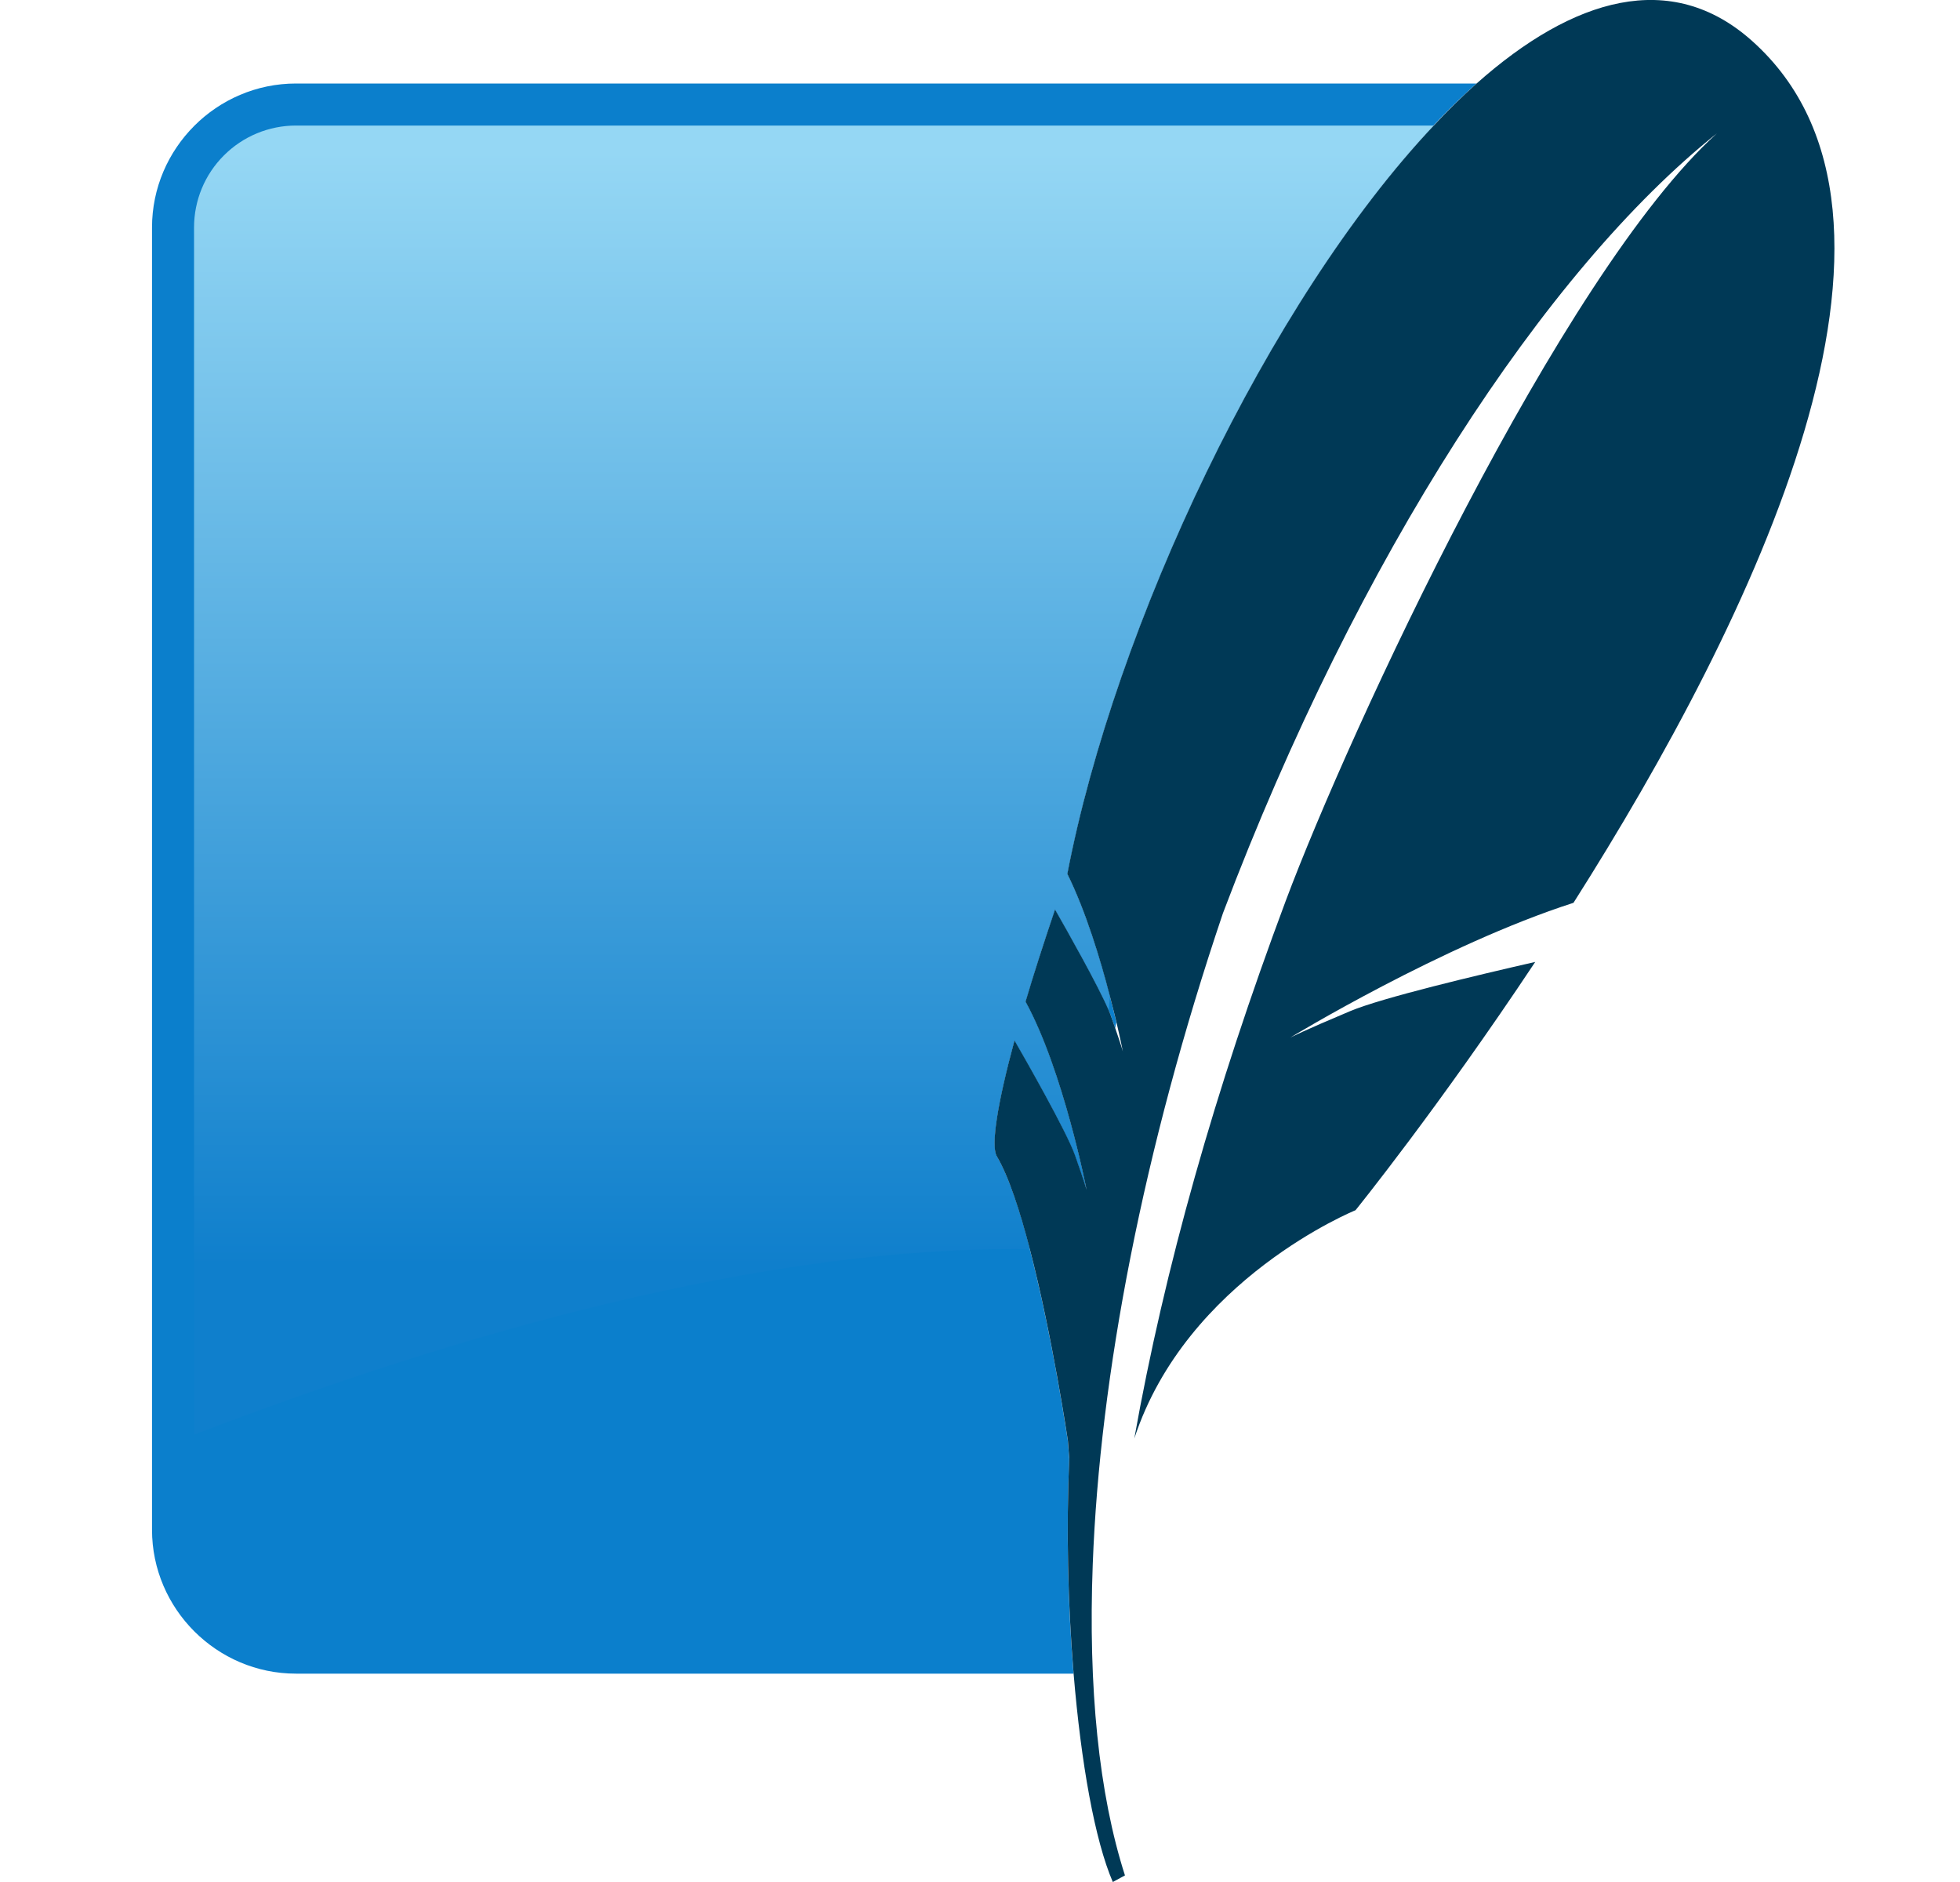
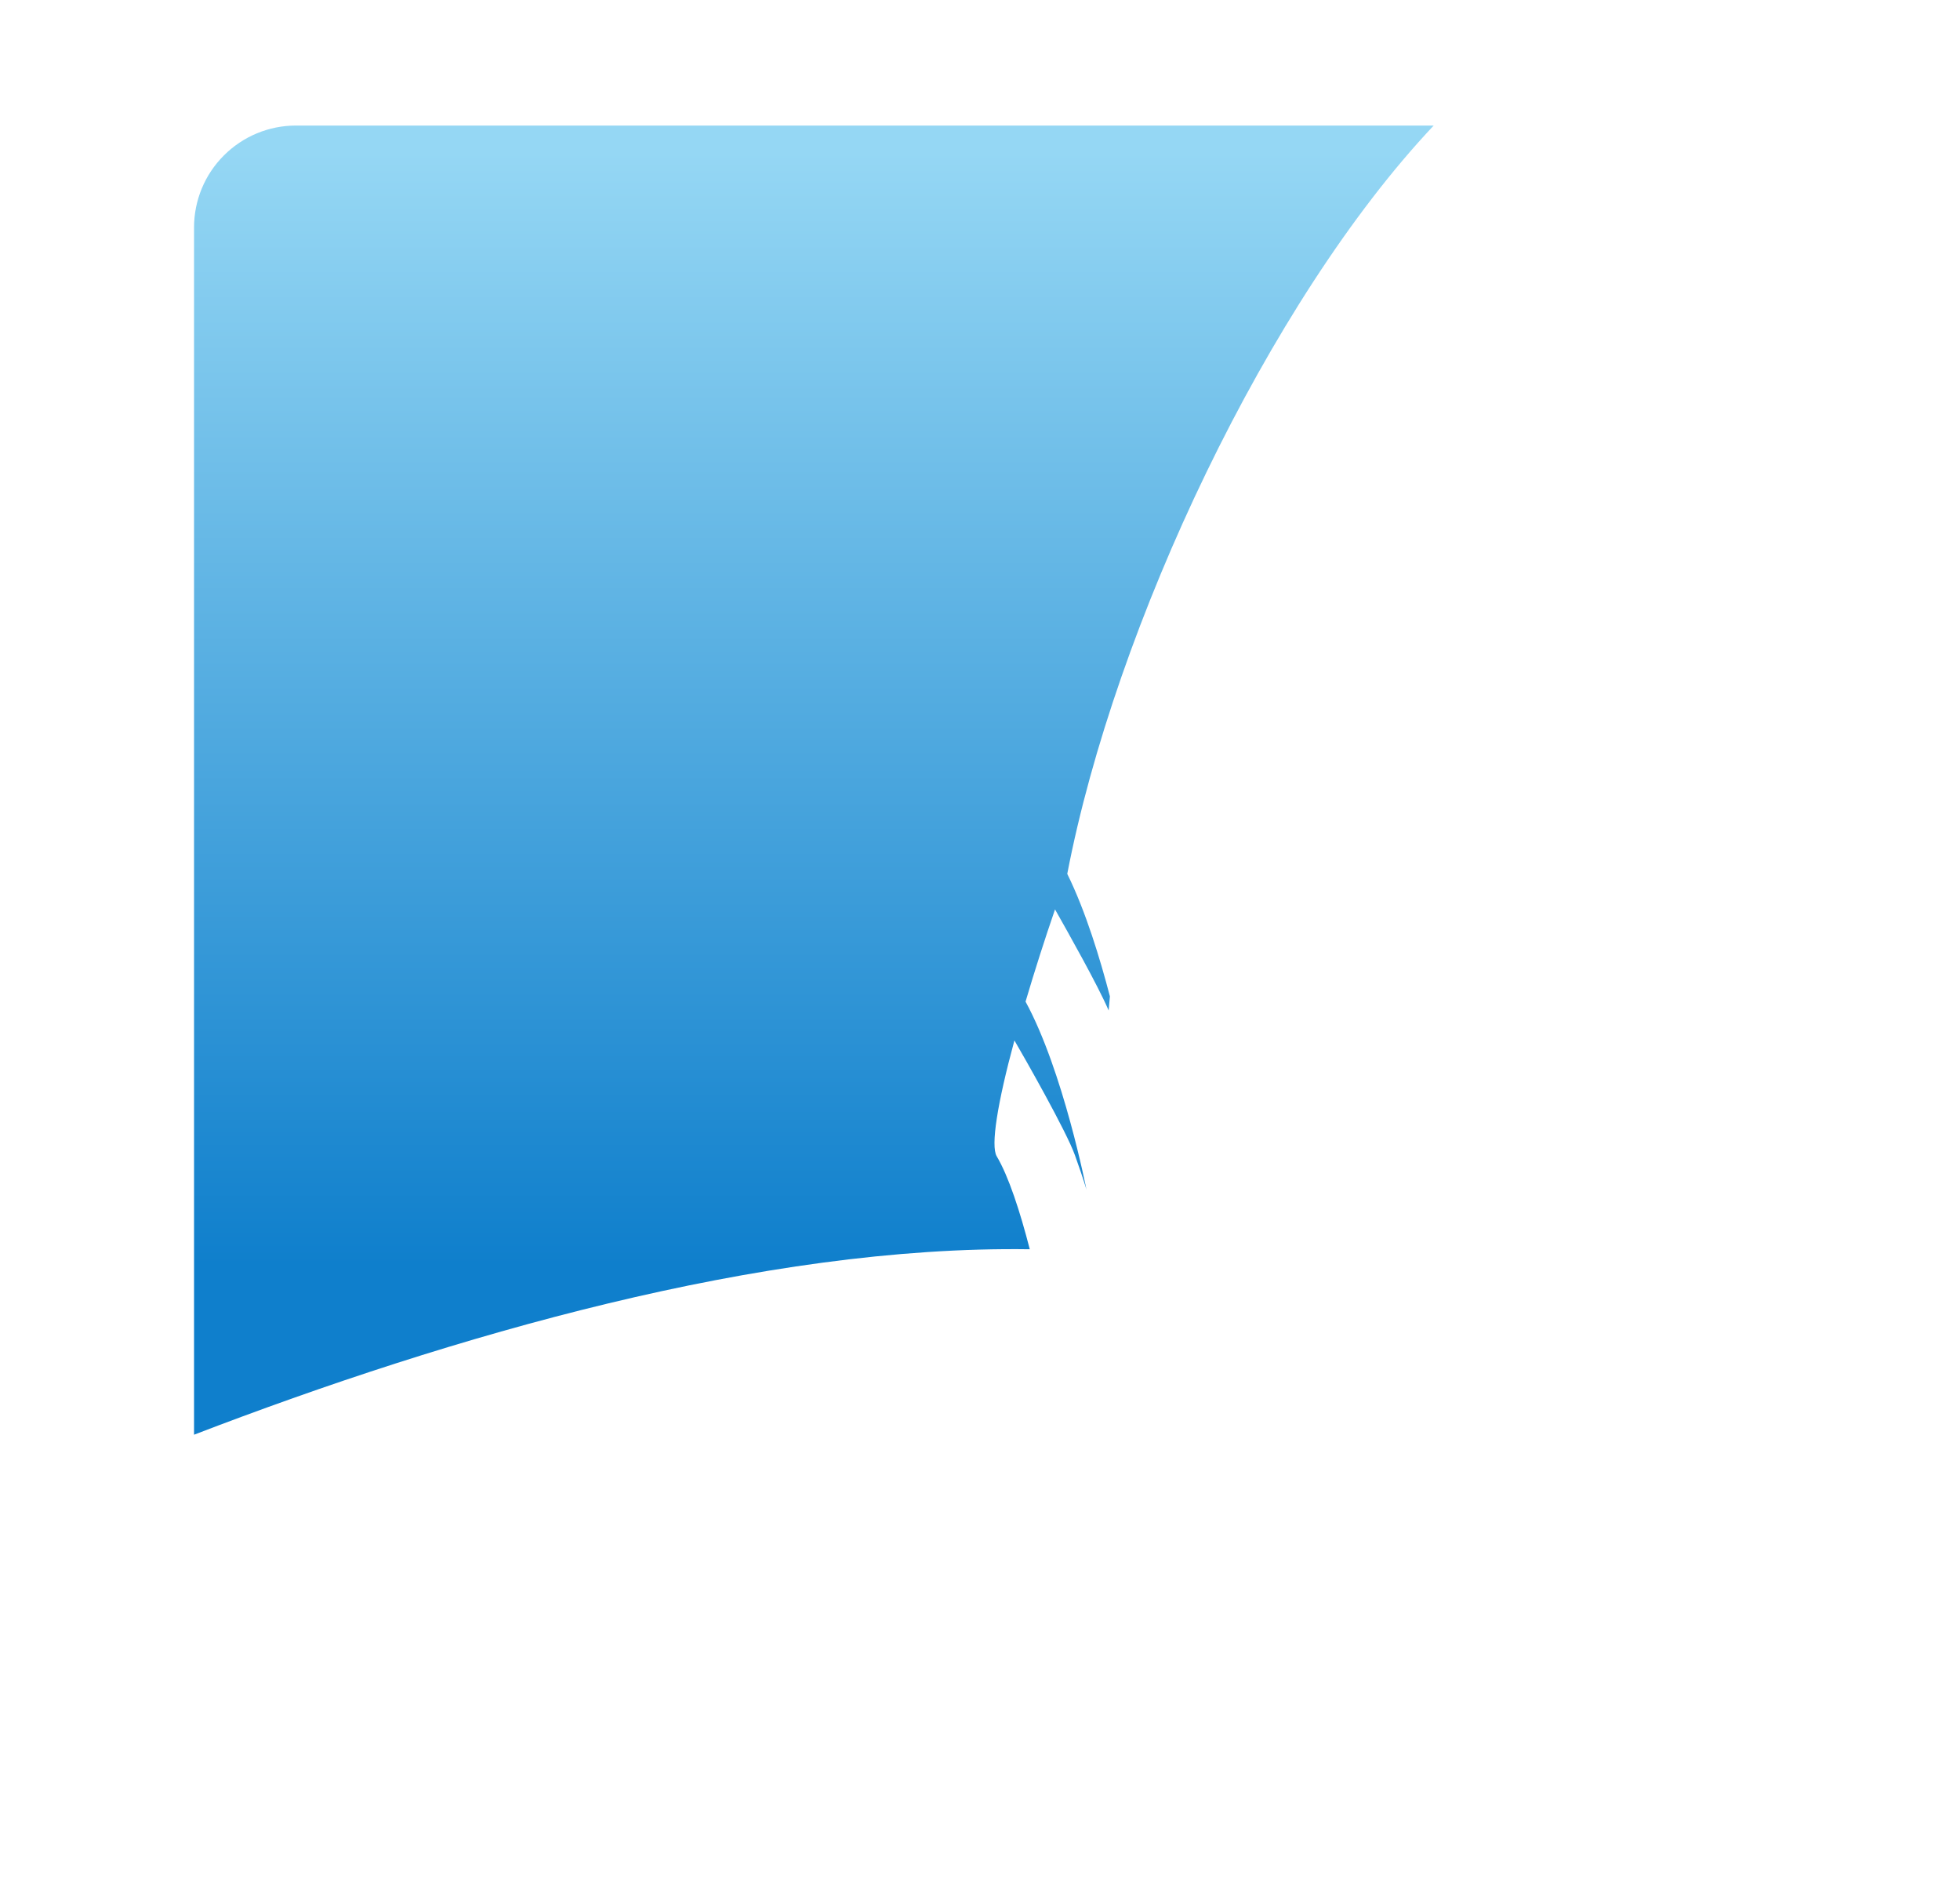
<svg xmlns="http://www.w3.org/2000/svg" width="25" height="24" viewBox="0 0 25 24" fill="none">
-   <path d="M13.637 18.596C13.626 18.459 13.62 18.371 13.62 18.371C13.62 18.371 13.206 15.579 12.713 14.746C12.635 14.613 12.721 14.072 12.939 13.268C13.067 13.487 13.603 14.429 13.711 14.732C13.833 15.075 13.858 15.173 13.858 15.173C13.858 15.173 13.563 13.657 13.081 12.773C13.198 12.379 13.323 11.987 13.457 11.598C13.639 11.919 14.078 12.697 14.174 12.967C14.193 13.022 14.21 13.069 14.225 13.112L14.239 13.035C14.128 12.565 13.911 11.748 13.613 11.144C14.273 7.708 16.525 3.115 18.833 1.065H3.775C2.765 1.065 1.939 1.892 1.939 2.901V19.508C1.939 20.517 2.766 21.343 3.775 21.343H13.693C13.618 20.429 13.6 19.512 13.638 18.596" fill="#0B7FCC" />
  <path d="M12.939 13.268C13.067 13.487 13.603 14.428 13.711 14.732C13.833 15.074 13.858 15.172 13.858 15.172C13.858 15.172 13.563 13.657 13.081 12.773C13.198 12.378 13.323 11.986 13.457 11.597C13.623 11.891 14.004 12.566 14.141 12.886L14.157 12.706C14.035 12.238 13.85 11.624 13.613 11.144C14.221 7.981 16.178 3.837 18.287 1.601H3.775C3.43 1.601 3.1 1.738 2.856 1.982C2.612 2.225 2.475 2.556 2.475 2.901V18.296C5.761 17.034 9.724 15.881 13.135 15.931C13.009 15.443 12.865 15.001 12.713 14.745C12.635 14.613 12.721 14.071 12.939 13.268Z" fill="url(#paint0_linear_1231_3895)" />
-   <path d="M22.347 0.521C21.316 -0.399 20.066 -0.029 18.834 1.065C18.644 1.235 18.462 1.414 18.288 1.601C16.178 3.837 14.222 7.98 13.614 11.144C13.851 11.624 14.036 12.237 14.157 12.705C14.188 12.825 14.217 12.938 14.24 13.034C14.293 13.26 14.322 13.408 14.322 13.408C14.322 13.408 14.303 13.337 14.225 13.112C14.21 13.069 14.194 13.021 14.174 12.967C14.164 12.939 14.154 12.912 14.142 12.885C14.005 12.566 13.624 11.891 13.457 11.598C13.314 12.02 13.187 12.415 13.081 12.773C13.564 13.657 13.859 15.172 13.859 15.172C13.859 15.172 13.833 15.074 13.712 14.732C13.604 14.428 13.067 13.487 12.94 13.268C12.722 14.07 12.636 14.613 12.714 14.745C12.866 15.001 13.009 15.443 13.136 15.931C13.422 17.031 13.621 18.371 13.621 18.371C13.621 18.371 13.627 18.459 13.638 18.596C13.6 19.512 13.619 20.429 13.694 21.343C13.789 22.488 13.966 23.473 14.194 24L14.349 23.916C14.015 22.878 13.879 21.517 13.938 19.949C14.028 17.55 14.58 14.659 15.599 11.645C17.322 7.094 19.712 3.444 21.899 1.701C19.906 3.501 17.208 9.329 16.4 11.487C15.496 13.904 14.855 16.172 14.468 18.345C15.134 16.308 17.29 15.433 17.29 15.433C17.29 15.433 18.346 14.128 19.582 12.267C18.841 12.436 17.627 12.724 17.22 12.895C16.62 13.147 16.457 13.232 16.457 13.232C16.457 13.232 18.402 12.049 20.07 11.513C22.364 7.9 24.863 2.766 22.347 0.521" fill="#003956" />
  <defs>
    <linearGradient id="paint0_linear_1231_3895" x1="11.592" y1="1.941" x2="11.592" y2="17.367" gradientUnits="userSpaceOnUse">
      <stop stop-color="#95D7F4" />
      <stop offset="0.92" stop-color="#0F7FCC" />
      <stop offset="1" stop-color="#0F7FCC" />
    </linearGradient>
  </defs>
</svg>